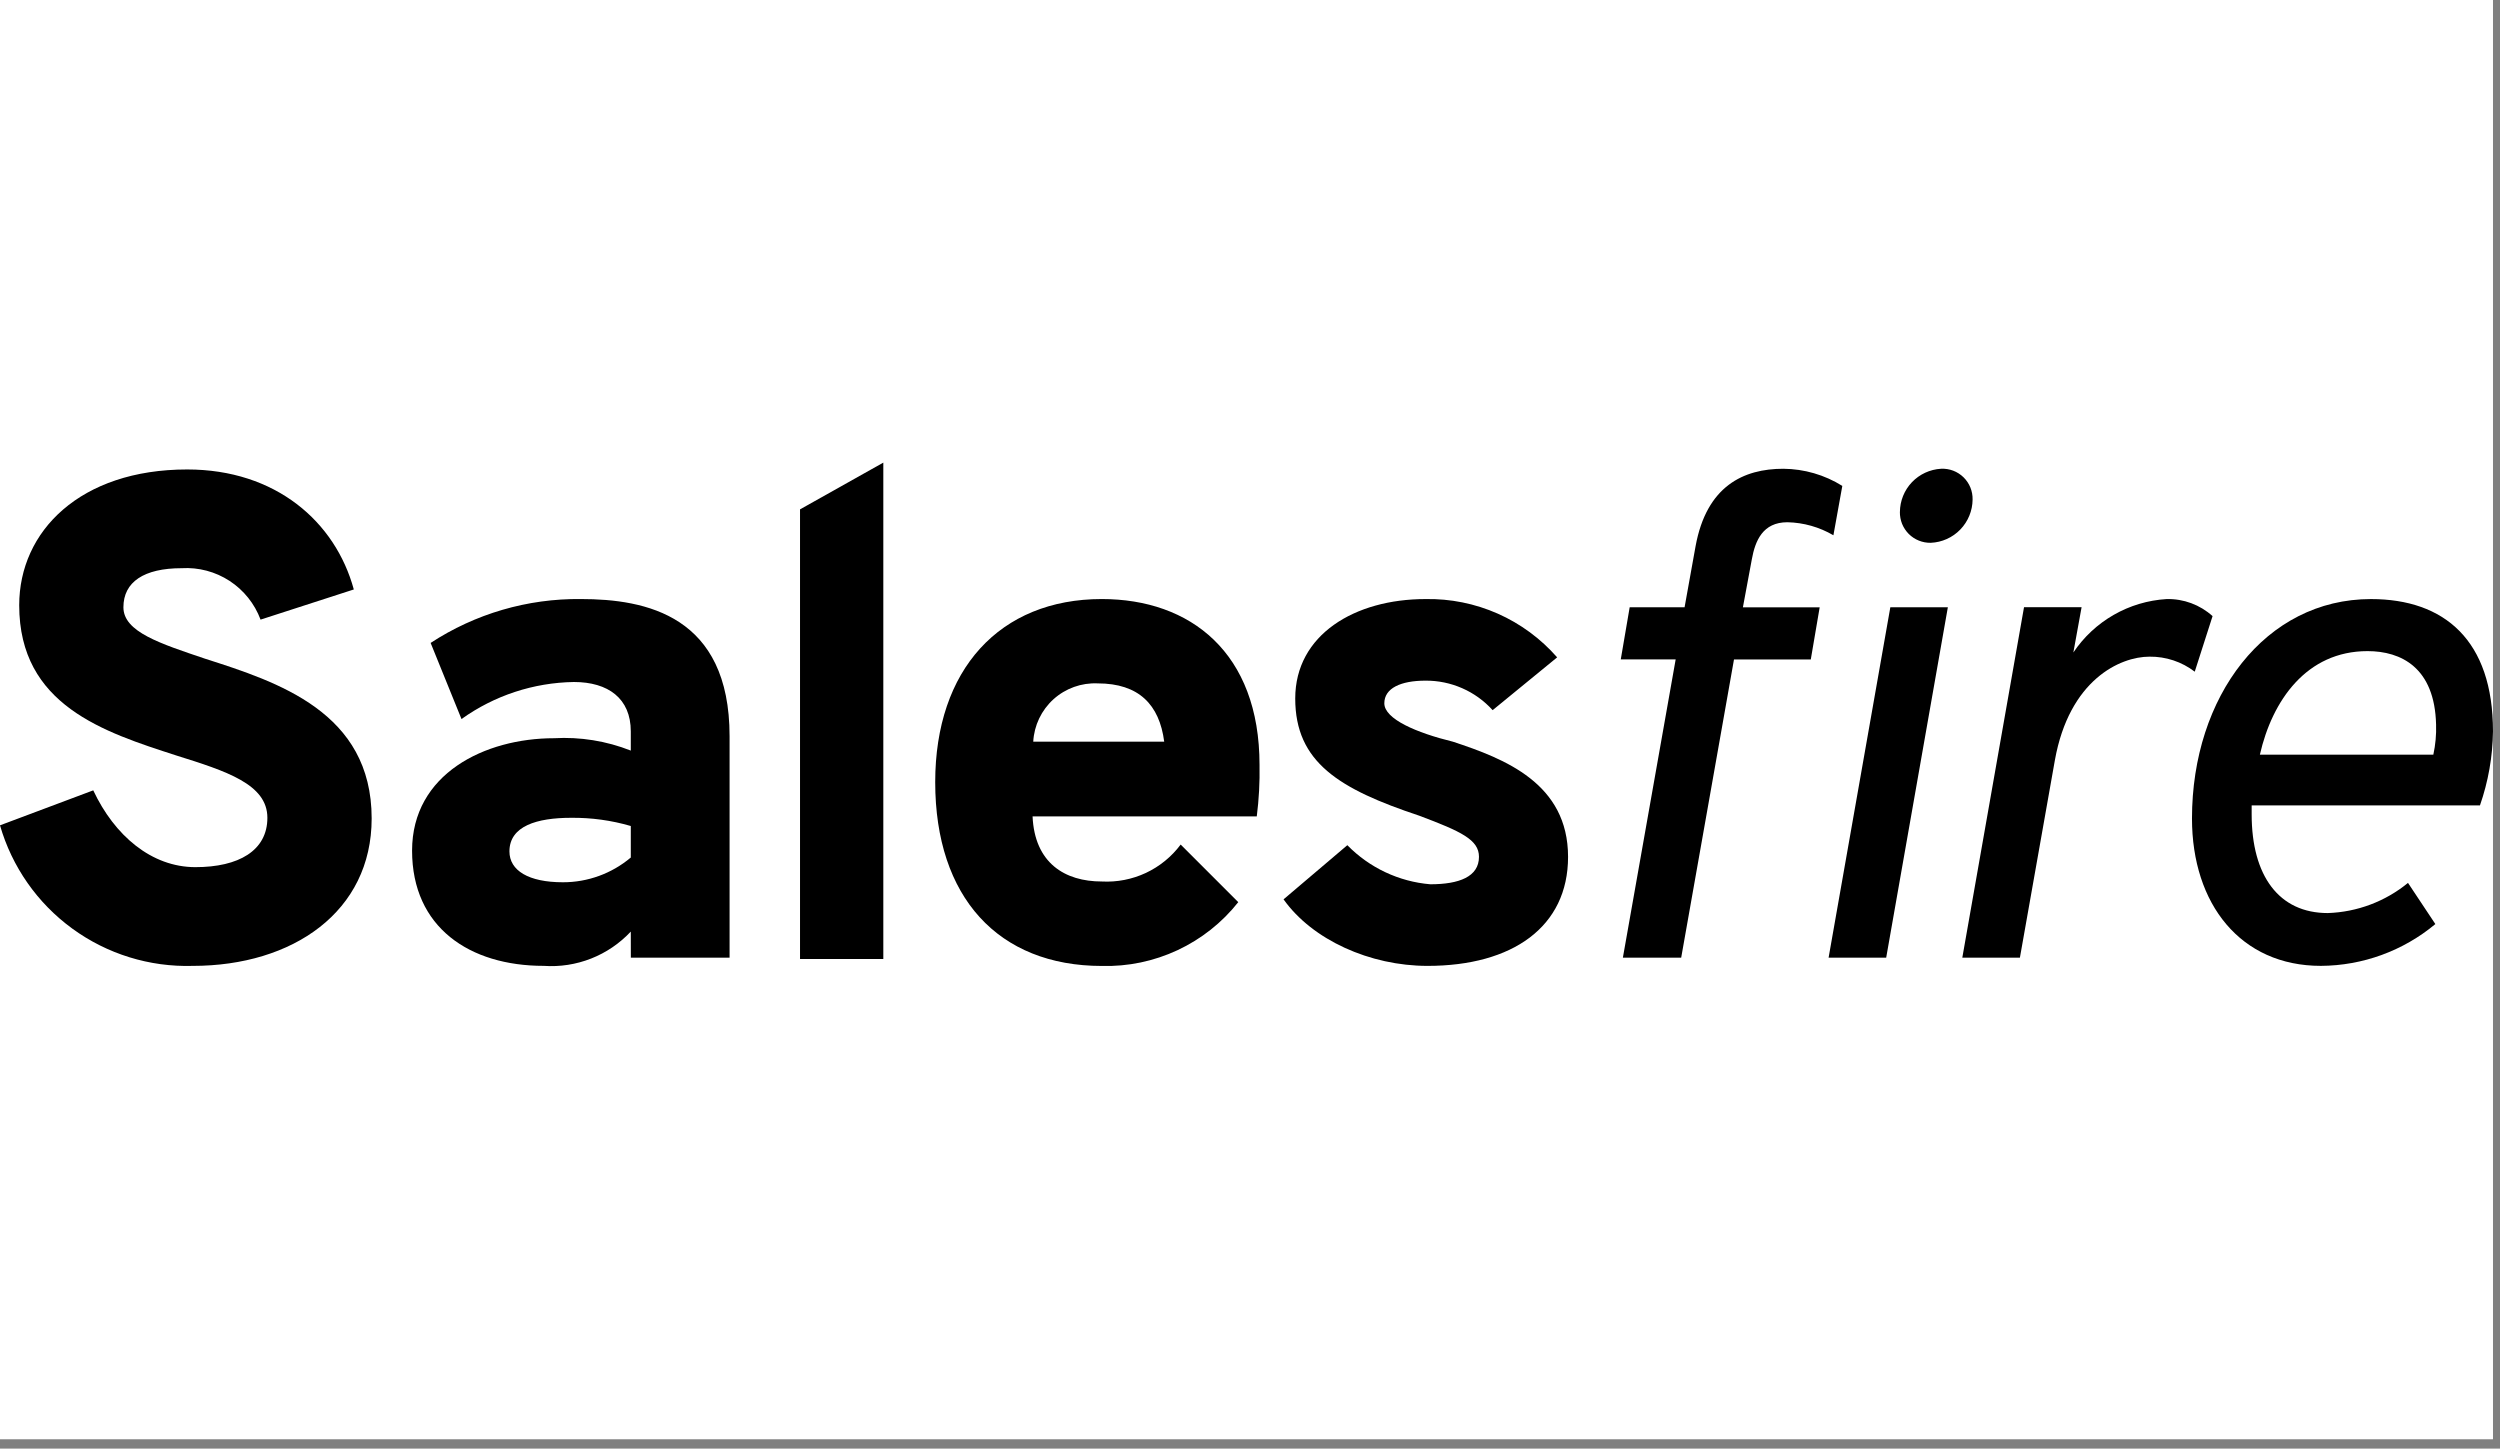
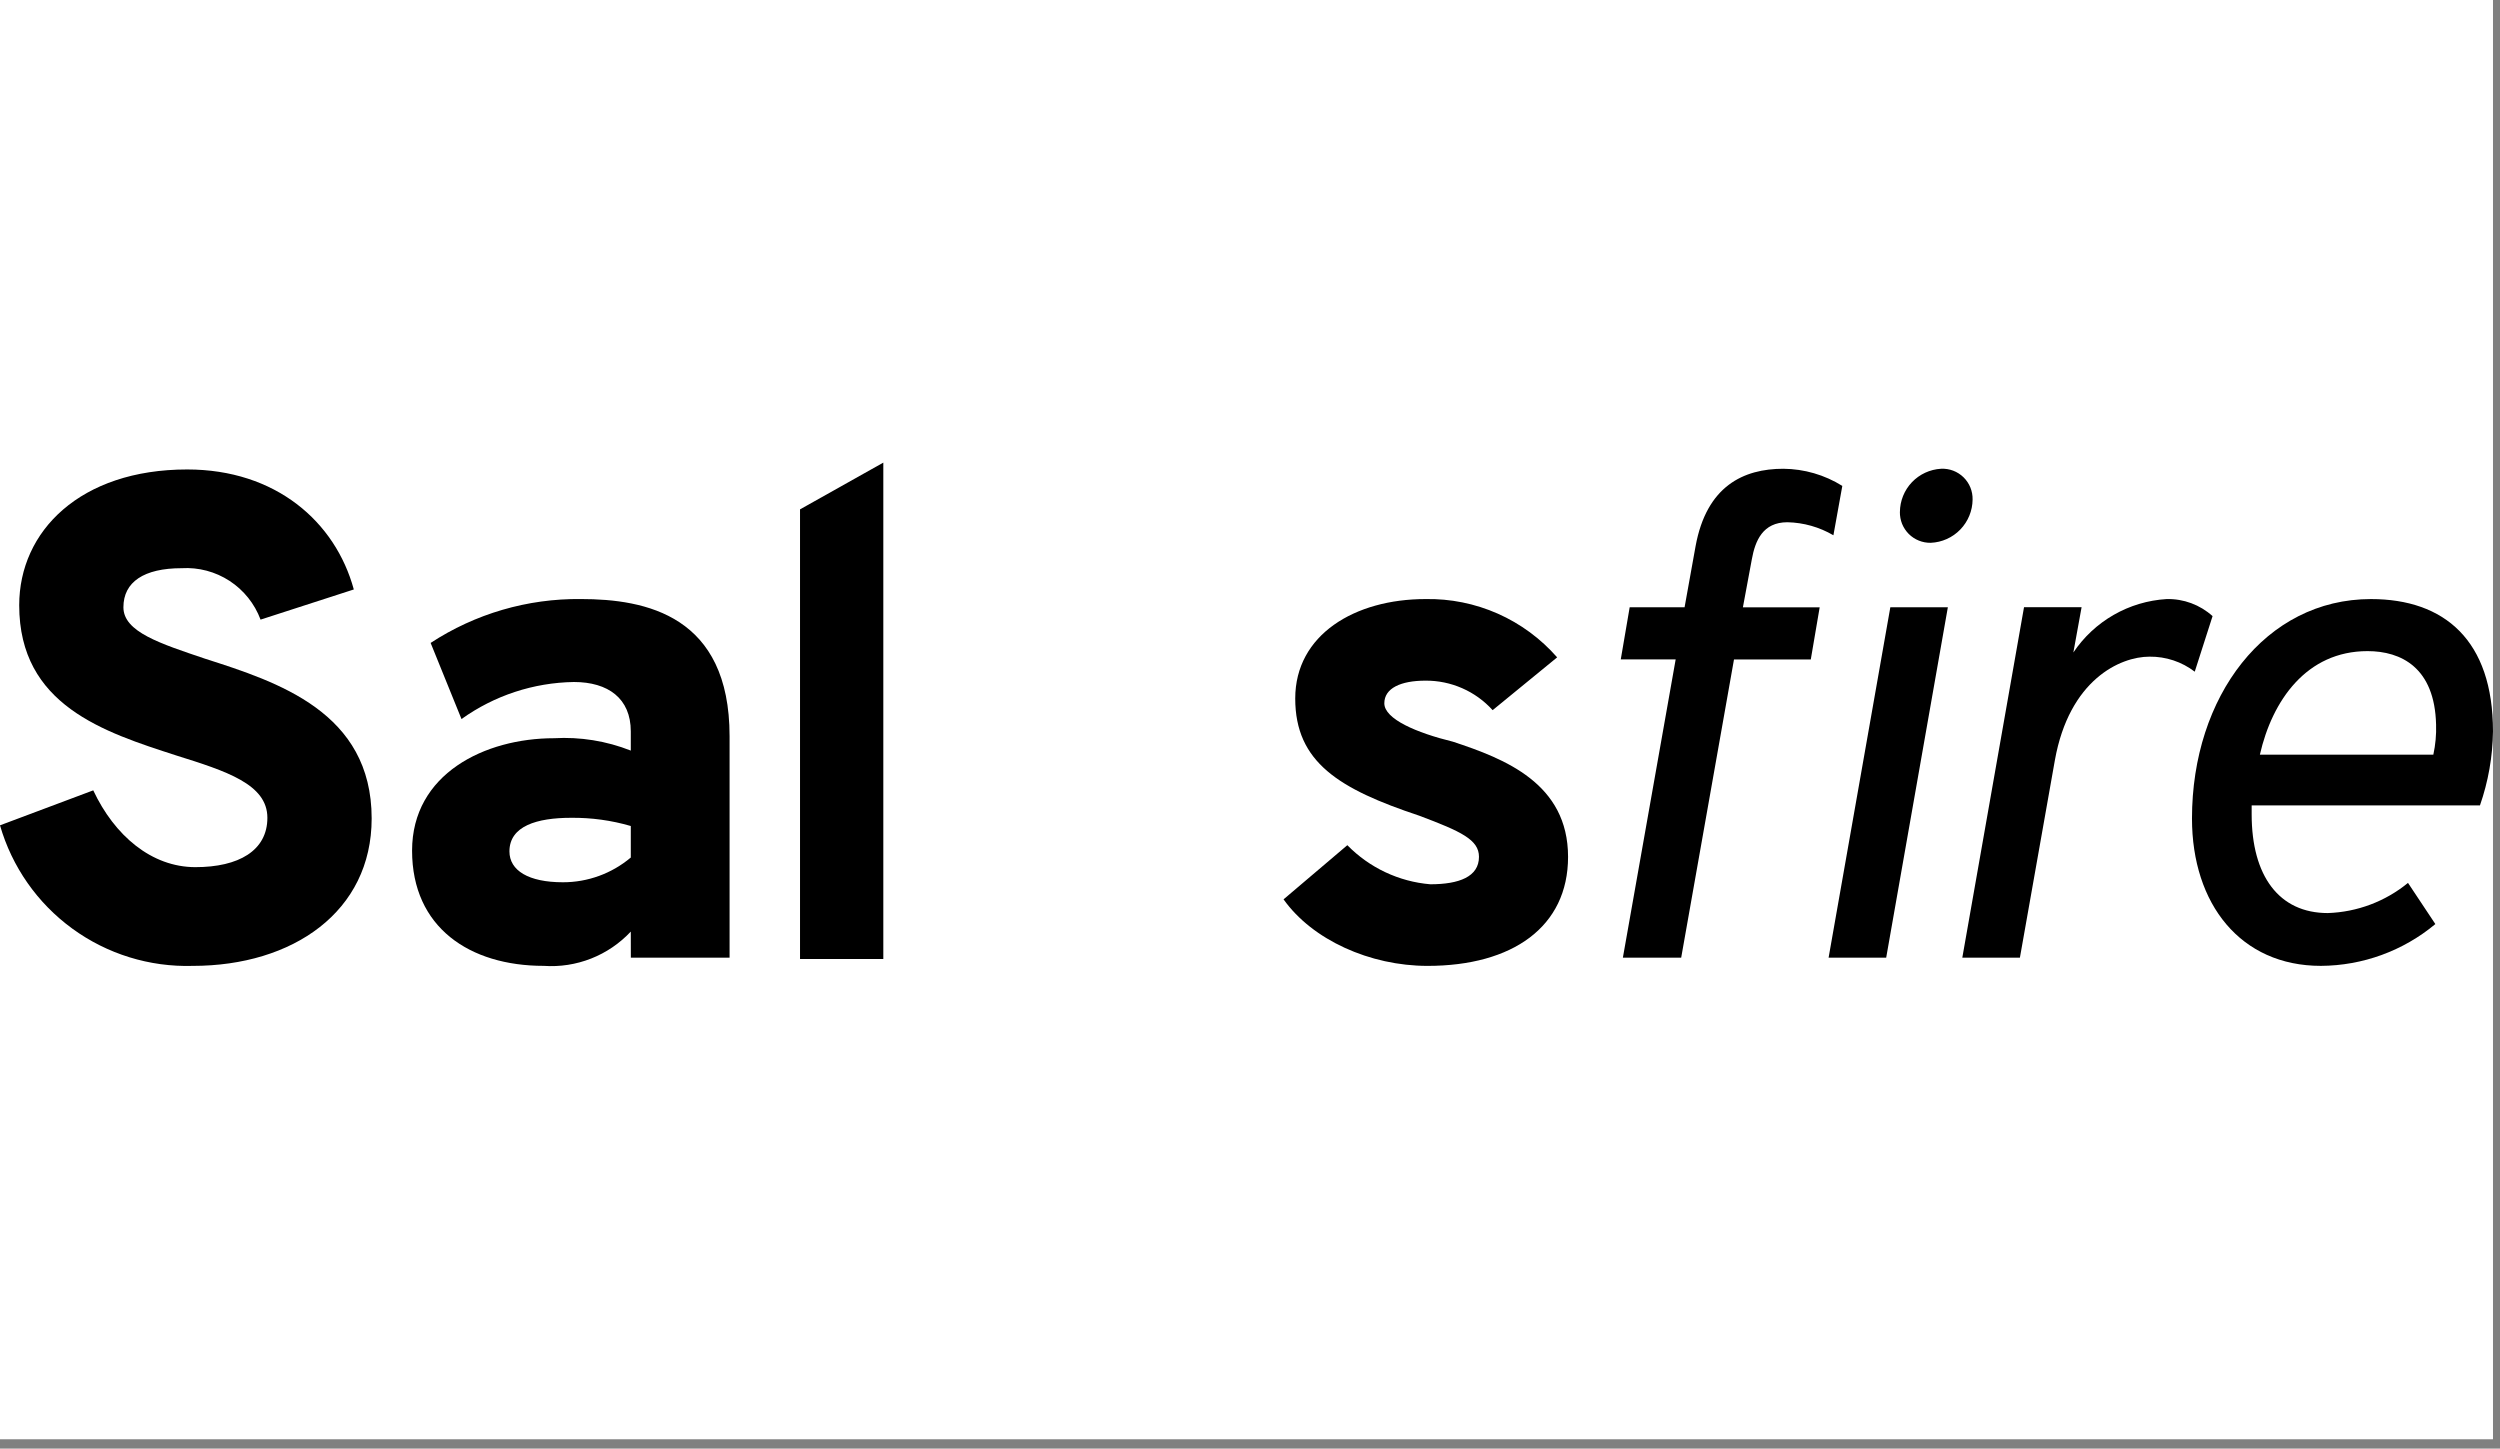
<svg xmlns="http://www.w3.org/2000/svg" width="107" height="62" viewBox="0 0 107 62" fill="none">
  <rect x="0" y="0" width="107" height="62" fill="#808080" stroke="none" />
  <g clip-path="url(#clip0_1439_41018)">
    <rect width="106.7" height="61.6" fill="white" />
    <g clip-path="url(#clip1_1439_41018)">
      <path d="M6.10352e-05 35.324L3.991 33.827C4.901 35.764 6.485 37.114 8.363 37.114C10.212 37.114 11.444 36.41 11.444 35.001C11.444 33.563 9.684 33.005 7.541 32.333C4.46 31.336 0.822 30.188 0.822 25.904C0.822 22.734 3.434 20.093 8.011 20.093C11.797 20.093 14.35 22.324 15.143 25.229L11.152 26.52C10.899 25.84 10.434 25.26 9.827 24.863C9.22 24.467 8.501 24.276 7.777 24.319C6.163 24.319 5.282 24.906 5.282 25.992C5.282 27.048 6.87 27.547 8.775 28.192C11.888 29.19 15.907 30.479 15.907 35.03C15.907 39.021 12.532 41.34 8.248 41.34C6.4 41.394 4.587 40.833 3.094 39.744C1.6 38.655 0.512 37.1 6.10352e-05 35.324Z" fill="black" />
      <path d="M26.998 39.872C26.524 40.378 25.945 40.772 25.3 41.026C24.655 41.28 23.962 41.387 23.271 41.339C20.102 41.339 17.637 39.696 17.637 36.408C17.637 33.121 20.749 31.596 23.712 31.596C24.832 31.532 25.954 31.713 26.998 32.125V31.303C26.998 29.894 26.03 29.19 24.563 29.19C22.835 29.216 21.157 29.769 19.752 30.775L18.431 27.517C20.34 26.268 22.577 25.614 24.858 25.639C27.645 25.639 31.226 26.344 31.226 31.509V40.987H27L26.998 39.872ZM26.998 36.703V35.353C26.169 35.111 25.309 34.993 24.445 35.002C22.978 35.002 21.804 35.355 21.804 36.44C21.804 37.261 22.625 37.761 24.091 37.761C25.153 37.763 26.183 37.388 26.996 36.704" fill="black" />
      <path d="M37.806 19.8L34.241 21.801V41.045H37.806V19.8Z" fill="black" />
-       <path d="M40.027 33.475C40.027 28.662 42.785 25.639 47.158 25.639C50.944 25.639 53.908 27.926 53.908 32.741C53.922 33.476 53.883 34.211 53.79 34.941H44.194C44.282 36.936 45.573 37.728 47.158 37.728C47.807 37.763 48.455 37.636 49.044 37.361C49.632 37.085 50.144 36.668 50.533 36.147L52.998 38.612C52.303 39.49 51.414 40.193 50.4 40.667C49.386 41.141 48.276 41.373 47.158 41.343C42.727 41.339 40.027 38.405 40.027 33.475ZM49.828 31.744C49.623 30.159 48.742 29.249 46.982 29.249C46.286 29.217 45.606 29.461 45.089 29.928C44.572 30.396 44.261 31.048 44.223 31.744H49.828Z" fill="black" />
      <path d="M54.935 38.493L57.666 36.174C58.611 37.14 59.871 37.734 61.217 37.847C62.45 37.847 63.3 37.524 63.3 36.673C63.3 35.94 62.538 35.587 60.747 34.913C57.314 33.77 55.436 32.626 55.436 29.895C55.436 27.164 57.989 25.64 61.011 25.64C62.076 25.62 63.131 25.833 64.105 26.264C65.078 26.695 65.945 27.334 66.646 28.135L63.885 30.395C63.522 29.993 63.078 29.673 62.583 29.456C62.087 29.238 61.551 29.128 61.01 29.132C59.953 29.132 59.249 29.455 59.249 30.101C59.249 30.776 60.629 31.363 62.183 31.744C64.414 32.478 67.113 33.534 67.113 36.675C67.113 39.668 64.736 41.34 61.097 41.34C58.632 41.34 56.167 40.225 54.937 38.493" fill="black" />
      <path d="M71.955 40.988H69.459L71.719 28.222H69.369L69.75 25.992H72.1L72.57 23.38C73.041 20.798 74.626 20.063 76.328 20.063C77.22 20.07 78.094 20.324 78.851 20.797L78.47 22.91C77.872 22.559 77.195 22.367 76.501 22.352C75.445 22.352 75.122 23.145 74.978 23.94L74.596 25.994H77.882L77.502 28.224H74.215L71.955 40.988ZM80.906 25.992H83.368L80.729 40.988H78.264L80.906 25.992ZM81.316 21.913C81.32 21.438 81.503 20.983 81.83 20.639C82.158 20.296 82.603 20.09 83.077 20.063C83.254 20.054 83.431 20.082 83.597 20.145C83.762 20.208 83.913 20.305 84.04 20.429C84.166 20.553 84.266 20.701 84.333 20.866C84.399 21.03 84.431 21.206 84.427 21.383C84.422 21.862 84.233 22.321 83.9 22.665C83.567 23.009 83.114 23.212 82.636 23.232C82.462 23.235 82.288 23.203 82.127 23.138C81.966 23.073 81.818 22.976 81.695 22.853C81.572 22.729 81.475 22.582 81.409 22.421C81.345 22.259 81.313 22.086 81.315 21.912" fill="black" />
      <path d="M86.628 25.989H89.092L88.74 27.926C89.184 27.264 89.776 26.712 90.468 26.316C91.16 25.919 91.936 25.688 92.732 25.64C93.457 25.623 94.16 25.884 94.698 26.37L93.935 28.748C93.38 28.323 92.698 28.097 91.998 28.105C90.736 28.105 88.565 29.101 87.949 32.536L86.452 40.988H83.987L86.628 25.989Z" fill="black" />
      <path d="M93.817 35.03C93.817 29.807 96.958 25.64 101.476 25.64C104.617 25.64 106.7 27.4 106.7 31.303C106.686 32.383 106.497 33.453 106.142 34.472H96.371V34.854C96.371 37.494 97.544 39.079 99.628 39.079C100.883 39.038 102.091 38.584 103.062 37.788L104.233 39.55C102.857 40.697 101.125 41.33 99.333 41.339C95.901 41.339 93.817 38.699 93.817 35.03ZM104.147 32.299C104.239 31.875 104.279 31.442 104.264 31.008C104.206 28.572 102.768 27.868 101.33 27.868C98.718 27.868 97.251 29.981 96.723 32.299H104.147Z" fill="black" />
    </g>
  </g>
  <defs>
    <clipPath id="clip0_1439_41018">
      <rect width="106.7" height="61.6" fill="white" />
    </clipPath>
    <clipPath id="clip1_1439_41018">
      <rect width="106.7" height="22.051" fill="white" transform="translate(3.05176e-05 19.8)" />
    </clipPath>
  </defs>
</svg>